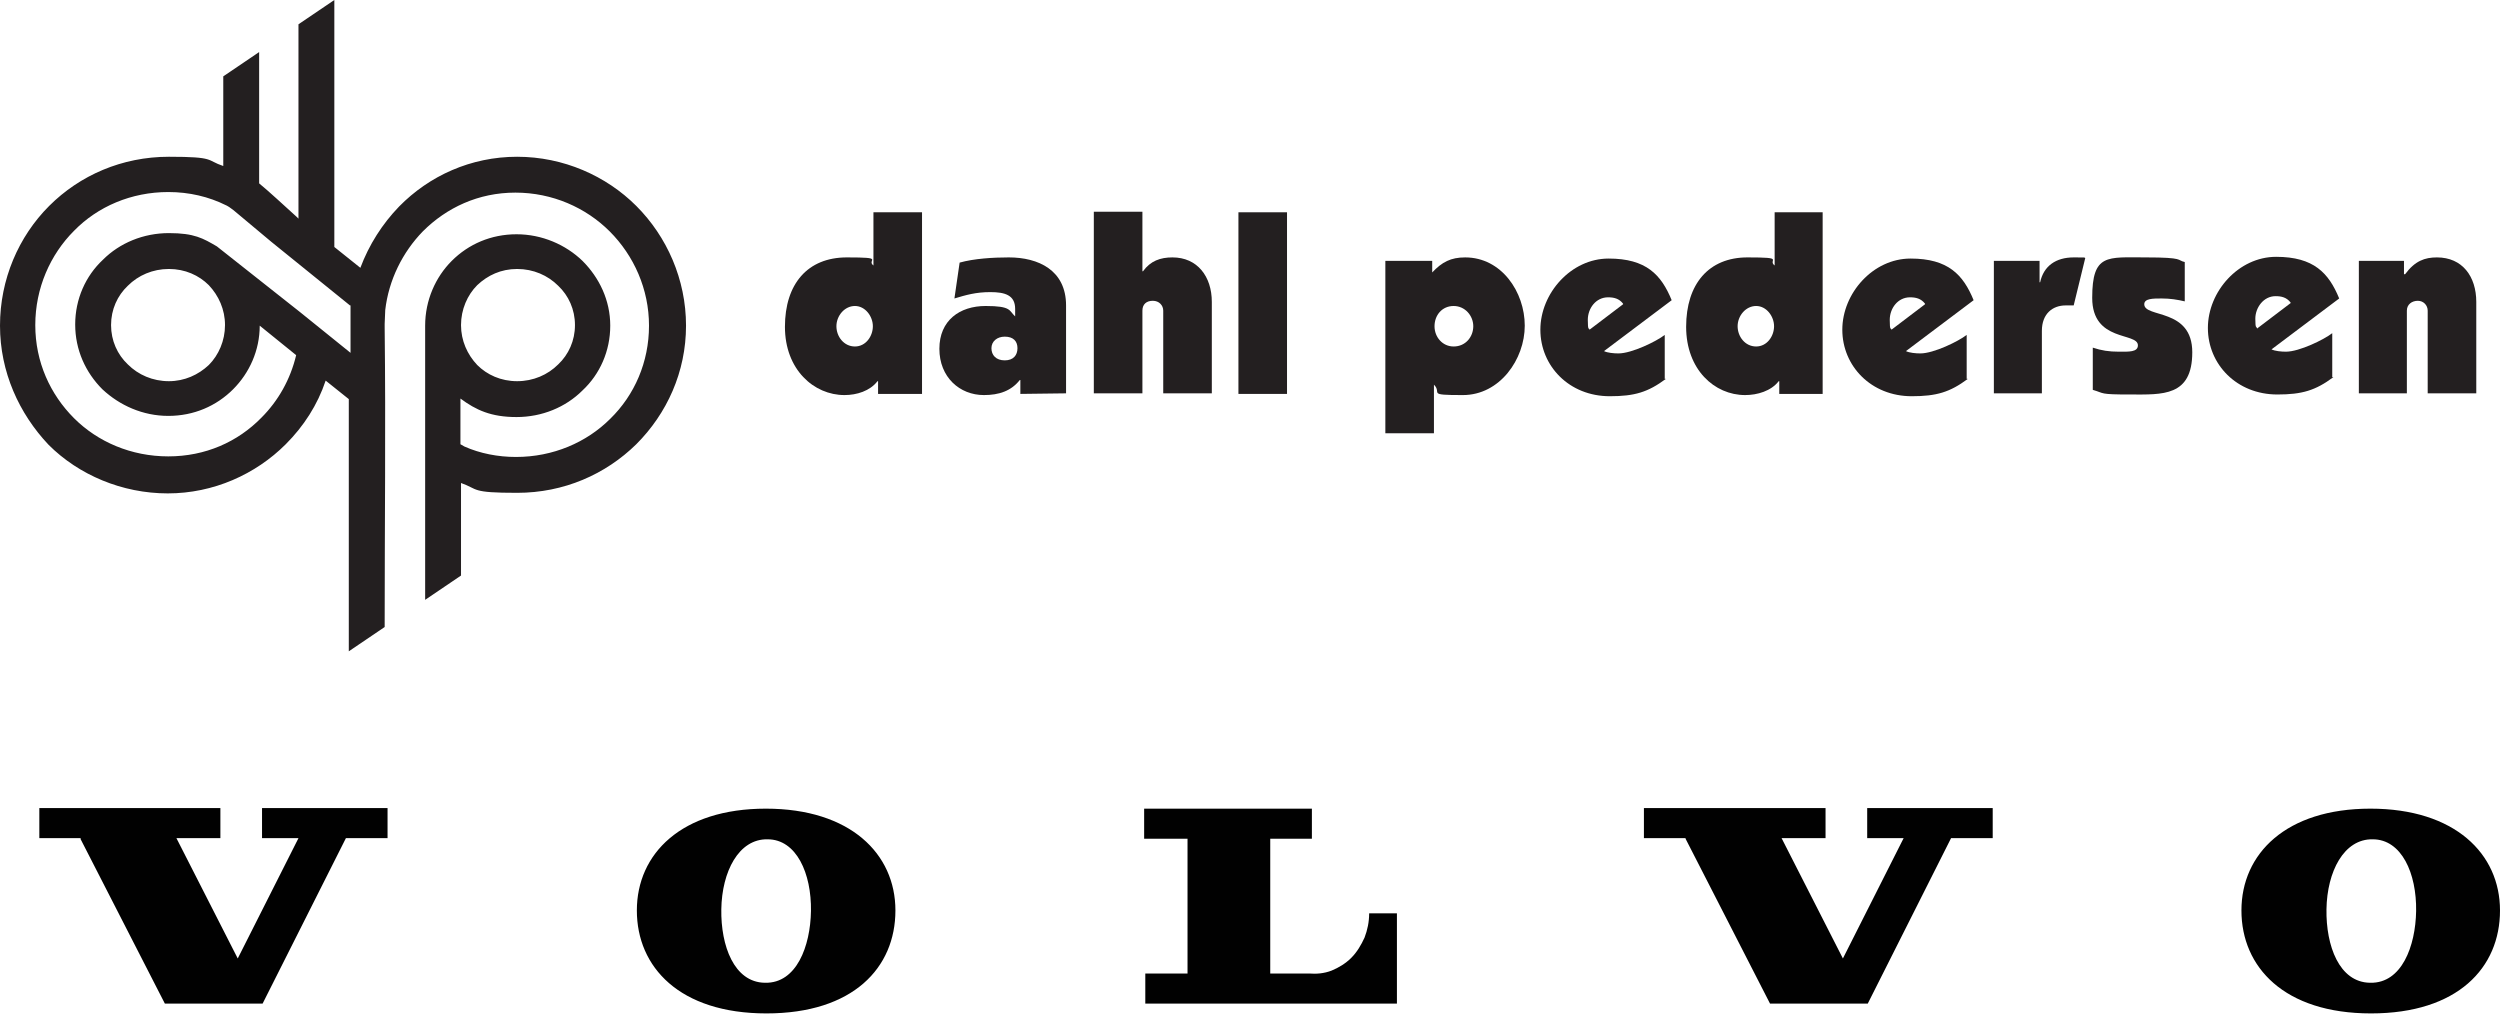
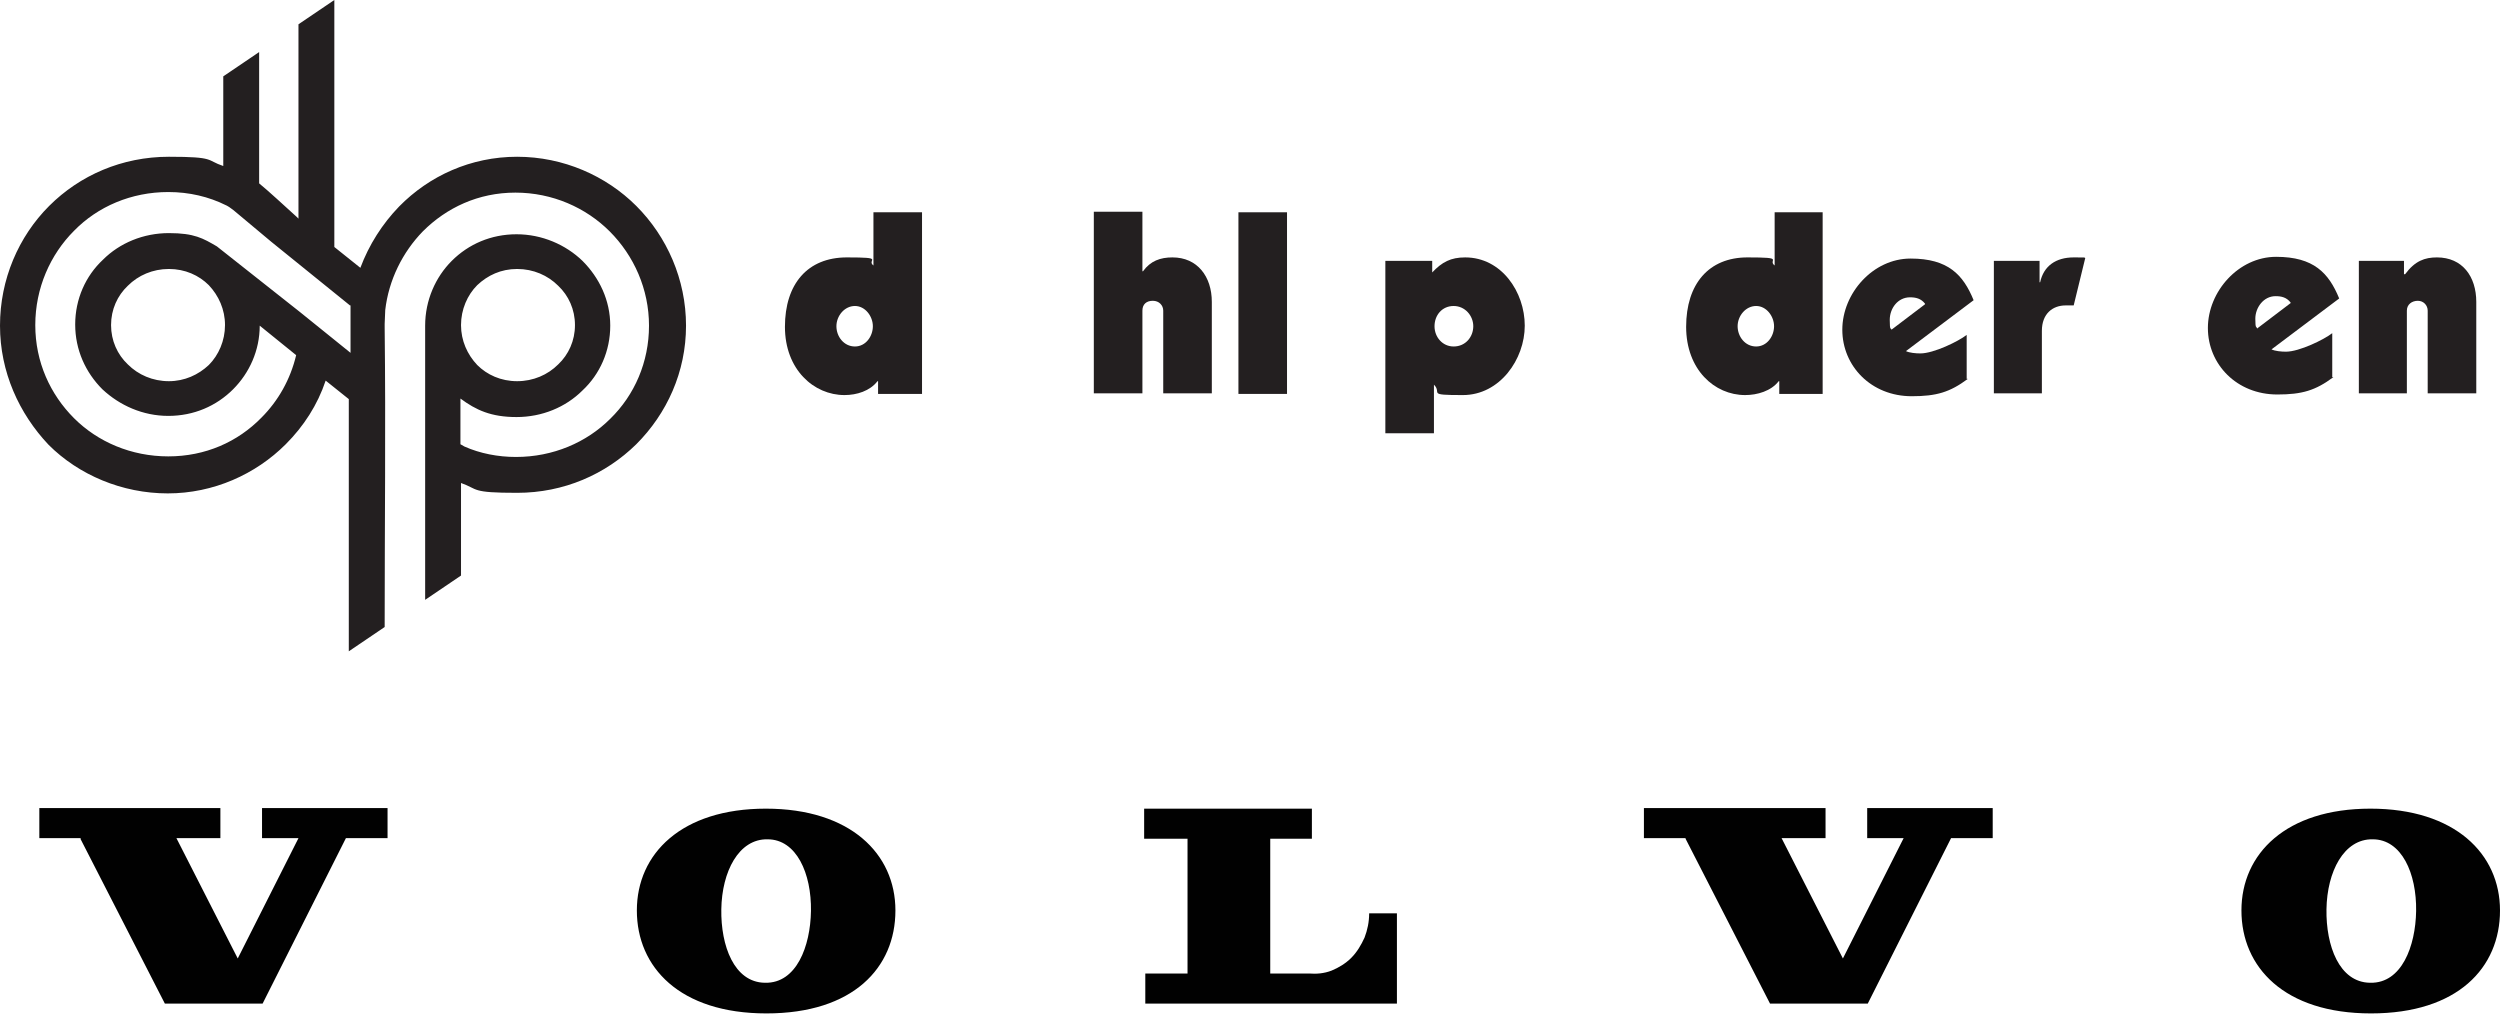
<svg xmlns="http://www.w3.org/2000/svg" version="1.1" viewBox="0 0 432.2 175.3">
  <defs>
    <style>
      .st0, .st1 {
        fill: #231f20;
      }

      .st1 {
        fill-rule: evenodd;
      }

      .st2 {
        fill: #010101;
      }
    </style>
  </defs>
  <g id="Layer_1">
    <path class="st0" d="M29.2,65.9c2.7,0,5.1-1.1,6.9-2.8h0c1.7-1.7,2.8-4.2,2.8-6.9s-1.1-5.1-2.8-6.9h0c-1.7-1.7-4.1-2.8-6.9-2.8s-5.3,1.1-7.1,2.9c-1.8,1.7-2.9,4.1-2.9,6.8s1.1,5.1,2.9,6.8c0,0,0,0,0,0,1.8,1.8,4.3,2.9,7.1,2.9h0ZM57.8,0v42.7l4.5,3.6c1.5-4,3.8-7.6,6.7-10.6,0,0,0,0,0,0,5.2-5.3,12.4-8.6,20.4-8.6s15.4,3.3,20.6,8.5c5.3,5.3,8.6,12.7,8.6,20.7s-3.3,15.2-8.6,20.5c-5.3,5.2-12.5,8.4-20.6,8.4s-6.6-.6-9.7-1.7v16l-6.2,4.2v-46.5h0c0-.3,0-.6,0-.9,0-4.4,1.8-8.4,4.6-11.2h0c2.9-2.9,6.8-4.6,11.2-4.6s8.5,1.8,11.4,4.6c2.9,2.9,4.8,6.8,4.8,11.2s-1.8,8.4-4.8,11.2c-2.9,2.9-7,4.6-11.4,4.6s-7-1.2-9.7-3.2v7.9l.7.4c2.7,1.2,5.8,1.8,8.9,1.8,6.4,0,12.2-2.5,16.3-6.6,4.2-4.1,6.7-9.8,6.7-16.1s-2.6-12.1-6.8-16.3c-4.1-4.1-9.9-6.7-16.3-6.7s-11.9,2.6-16,6.7h0c-3.5,3.6-5.9,8.4-6.5,13.6h0c0,.8-.1,1.6-.1,2.4,0,.1,0,.2,0,.3s0,.2,0,.3c.2,17.4,0,34.2,0,51.8l-6.2,4.2v-43.6l-4-3.2c-1.4,4.2-3.8,7.9-6.9,11h0c-5.2,5.2-12.5,8.5-20.4,8.5s-15.4-3.2-20.6-8.4h0C3.3,71.5,0,64.3,0,56.3s3.2-15.4,8.5-20.7h0c5.3-5.3,12.6-8.5,20.7-8.5s6.4.6,9.4,1.6v-15.5l6.2-4.2v22.7c1.6,1.3,4.4,3.9,6.5,5.8l.3.3V4.2l6.2-4.2h0ZM22.1,63.1h0s0,0,0,0h0ZM69,35.6h0s0,0,0,0h0ZM60.5,52.8l-13.6-11s-3.8-3.2-5.5-4.6c-1.7-1.5-2.3-1.7-2.3-1.7-3-1.5-6.4-2.3-10-2.3-6.4,0-12.2,2.5-16.3,6.7h0c-4.1,4.1-6.7,9.9-6.7,16.3s2.6,12,6.7,16.1h0c4.1,4.1,9.9,6.6,16.3,6.6s12-2.5,16.1-6.7h0c2.9-2.9,5-6.6,6-10.8l-6.3-5.1c0,4.3-1.8,8.2-4.6,11h0c-2.9,2.9-6.8,4.6-11.2,4.6s-8.4-1.8-11.4-4.6h0c-2.9-2.9-4.7-6.8-4.7-11.2s1.8-8.4,4.8-11.2c2.9-2.9,7-4.6,11.4-4.6s5.9.9,8.3,2.3l14.3,11.3,6.2,5,2.6,2.1v-8.2ZM89.4,65.9c2.8,0,5.3-1.1,7.1-2.9,1.8-1.7,2.9-4.1,2.9-6.8s-1.1-5.1-2.9-6.8c-1.8-1.8-4.3-2.9-7.1-2.9s-5.1,1.1-6.9,2.8h0c-1.7,1.7-2.8,4.2-2.8,6.9s1.1,5.1,2.8,6.9c1.7,1.7,4.1,2.8,6.9,2.8h0Z" />
    <g>
      <path class="st1" d="M159.4,36.7v31.4h-7.6v-2.2h-.1c-1.3,1.7-3.6,2.4-5.7,2.4-5.3,0-10.3-4.4-10.3-11.8s3.9-12,10.7-12,3.3.4,4.6,1.4v-9.2h8.4M147.8,59.9c1.9,0,3.1-1.8,3.1-3.5s-1.3-3.5-3.1-3.5-3.2,1.7-3.2,3.5,1.3,3.5,3.2,3.5" />
-       <path class="st1" d="M176.4,68.1v-2.4h-.1c-1.5,1.9-3.6,2.6-6.2,2.6-4.2,0-7.7-3.1-7.7-8s3.5-7.4,8-7.4,4,.8,5.1,1.8v-1.3c0-2.4-1.8-2.9-4.3-2.9s-4.2.5-6.2,1.1l.9-6.2c2.5-.7,5.8-.9,8.5-.9,5.1,0,9.9,2.2,9.9,8.3v15.2M173.7,58.2c-1.3,0-2.3.8-2.3,2s.8,2.1,2.3,2.1,2.2-.9,2.2-2.1-.7-2-2.2-2" />
      <path class="st1" d="M197.5,36.7v10.2h.1c1.3-1.8,3-2.4,5.1-2.4,4.3,0,6.8,3.3,6.8,7.7v15.8h-8.4s0-14.3,0-14.3c0-.9-.7-1.7-1.8-1.7s-1.8.6-1.8,1.7v14.3h-8.4s0-31.4,0-31.4h8.4" />
      <rect class="st0" x="214.1" y="36.7" width="8.4" height="31.4" />
      <path class="st1" d="M239.5,45.1h8.1v2c1.7-1.8,3.2-2.6,5.7-2.6,6.3,0,10.3,6,10.3,11.8s-4.3,12-10.7,12-3.5-.3-5-1.8v8.4h-8.4v-29.8M251.3,59.9c2.1,0,3.4-1.7,3.4-3.5s-1.4-3.5-3.4-3.5-3.3,1.6-3.3,3.5,1.4,3.5,3.3,3.5" />
      <path class="st1" d="M315.1,36.7v31.4h-7.5v-2.2h-.1c-1.3,1.7-3.7,2.4-5.8,2.4-5.3,0-10.2-4.4-10.2-11.8s3.9-12,10.6-12,3.4.4,4.7,1.4v-9.2h8.3M303.6,59.9c1.9,0,3.1-1.8,3.1-3.5s-1.3-3.5-3.1-3.5-3.2,1.7-3.2,3.5,1.3,3.5,3.2,3.5" />
      <path class="st1" d="M344.8,45.1h7.8v3.7h.1c.6-2.8,2.7-4.3,5.8-4.3s1.4,0,2,.1l-2,8.2h-1.4c-2.2,0-4.1,1.4-4.1,4.4v10.8h-8.3s0-22.9,0-22.9" />
-       <path class="st1" d="M361.8,60.1c1.5.5,2.8.7,4.5.7s3.3.1,3.3-1.1c0-2.3-7.9-.5-7.9-8.2s2.6-7,9.3-7,5.3.5,6.7.8v6.8c-1.3-.3-2.5-.5-4-.5s-3,0-3,1c0,2.4,8.3.6,8.3,8.3s-5.2,7.3-10.7,7.3-4.4-.2-6.5-.8v-7.3" />
      <path class="st1" d="M403.4,65.2c-3.1,2.3-5.4,3-9.7,3-7,0-12-5.2-12-11.5s5.3-12.3,11.8-12.3,9.1,2.8,10.9,7.2l-11.7,8.8c.6.3,1.7.4,2.5.4,2.3,0,6.6-2.1,8-3.2v7.6M396,52.3c-.7-.9-1.6-1.1-2.6-1.1-2.1,0-3.5,2-3.5,3.9s.2,1.2.3,1.7l5.8-4.4Z" />
      <path class="st1" d="M415.6,45.1v2.3h.2c1.7-2.3,3.4-2.9,5.5-2.9,4.4,0,6.8,3.3,6.8,7.7v15.8h-8.4s0-14.3,0-14.3c0-.9-.7-1.7-1.7-1.7s-1.9.6-1.9,1.7v14.3h-8.3s0-22.9,0-22.9h7.8" />
      <path class="st1" d="M340.2,65.5c-3.1,2.3-5.4,3-9.7,3-7,0-12-5.2-12-11.5s5.3-12.3,11.8-12.3,9.1,2.8,10.9,7.2l-11.7,8.8c.6.3,1.7.4,2.5.4,2.3,0,6.6-2.1,8-3.2v7.6M332.8,52.5c-.7-.9-1.6-1.1-2.6-1.1-2.1,0-3.5,1.9-3.5,3.9s.2,1.3.3,1.7l5.8-4.4Z" />
-       <path class="st1" d="M288,65.5c-3.1,2.3-5.4,3-9.7,3-7,0-12-5.2-12-11.5s5.3-12.3,11.8-12.3,9.1,2.8,10.9,7.2l-11.7,8.8c.6.3,1.7.4,2.5.4,2.3,0,6.6-2.1,8-3.2v7.6M280.6,52.5c-.7-.9-1.6-1.1-2.6-1.1-2.1,0-3.5,1.9-3.5,3.9s.2,1.3.3,1.7l5.8-4.4Z" />
    </g>
  </g>
  <g id="Layer_2">
    <path class="st2" d="M13.9,145l14.6,28.5h16.9l14.4-28.6h7.2v-5.2h-21.7v5.2h6.3l-10.5,20.8-10.6-20.8h7.6v-5.2H6.8v5.2h7.2Z" />
    <path class="st2" d="M132.4,139.8c-14.6,0-22.3,7.8-22.3,17.6s7.4,17.8,22.4,17.8,22.3-7.9,22.3-17.8c0-9.8-7.8-17.6-22.4-17.6ZM132.2,169.9c-5.3-.1-7.6-6.4-7.5-12.7.1-6.5,3-12.2,8-12.1,5,0,7.6,5.9,7.5,12.4-.1,6.1-2.5,12.5-7.9,12.4h0Z" />
    <path class="st2" d="M197.8,145v-5.2h29v5.2h-7.2v23.3h6.7c1.3.1,2.6,0,3.9-.5,1.2-.5,2.4-1.2,3.4-2.2,1-1,1.7-2.2,2.3-3.5.5-1.3.8-2.7.8-4.2h4.8v15.6h-43.5v-5.2h7.3v-23.3h-7.3Z" />
    <path class="st2" d="M291.4,145l14.6,28.5h16.9l14.4-28.6h7.2v-5.2h-21.7v5.2h6.3l-10.5,20.8-10.6-20.8h7.6v-5.2h-31.4v5.2h7.2Z" />
    <path class="st2" d="M409.8,139.8c-14.6,0-22.3,7.8-22.3,17.6s7.4,17.8,22.4,17.8,22.3-7.9,22.3-17.8c0-9.8-7.8-17.6-22.4-17.6ZM409.7,169.9c-5.3-.1-7.6-6.4-7.5-12.7.1-6.5,3-12.2,8-12.1,5,0,7.6,5.9,7.5,12.4-.1,6.1-2.5,12.5-7.9,12.4Z" />
  </g>
</svg>